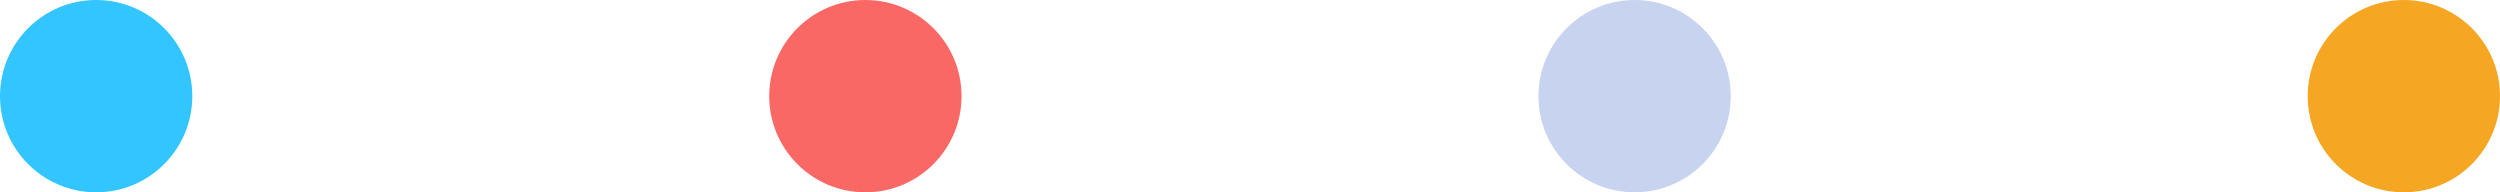
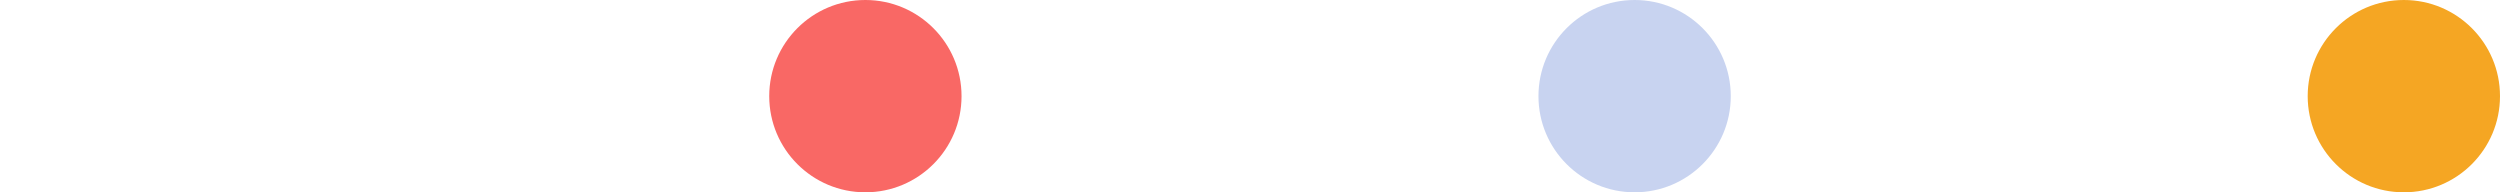
<svg xmlns="http://www.w3.org/2000/svg" width="65" height="5" viewBox="0 0 65 5">
  <defs>
    <style>.a{fill:#32c5ff;}.b{fill:#f5a623;}.c{fill:#f96865;}.d{fill:#c8d3f0;}</style>
  </defs>
  <g transform="translate(-494 -1116)">
-     <circle class="a" cx="2.5" cy="2.5" r="2.5" transform="translate(494 1116)" />
    <circle class="b" cx="2.5" cy="2.5" r="2.5" transform="translate(554 1116)" />
    <circle class="c" cx="2.5" cy="2.5" r="2.5" transform="translate(514 1116)" />
    <circle class="d" cx="2.5" cy="2.5" r="2.5" transform="translate(534 1116)" />
  </g>
</svg>